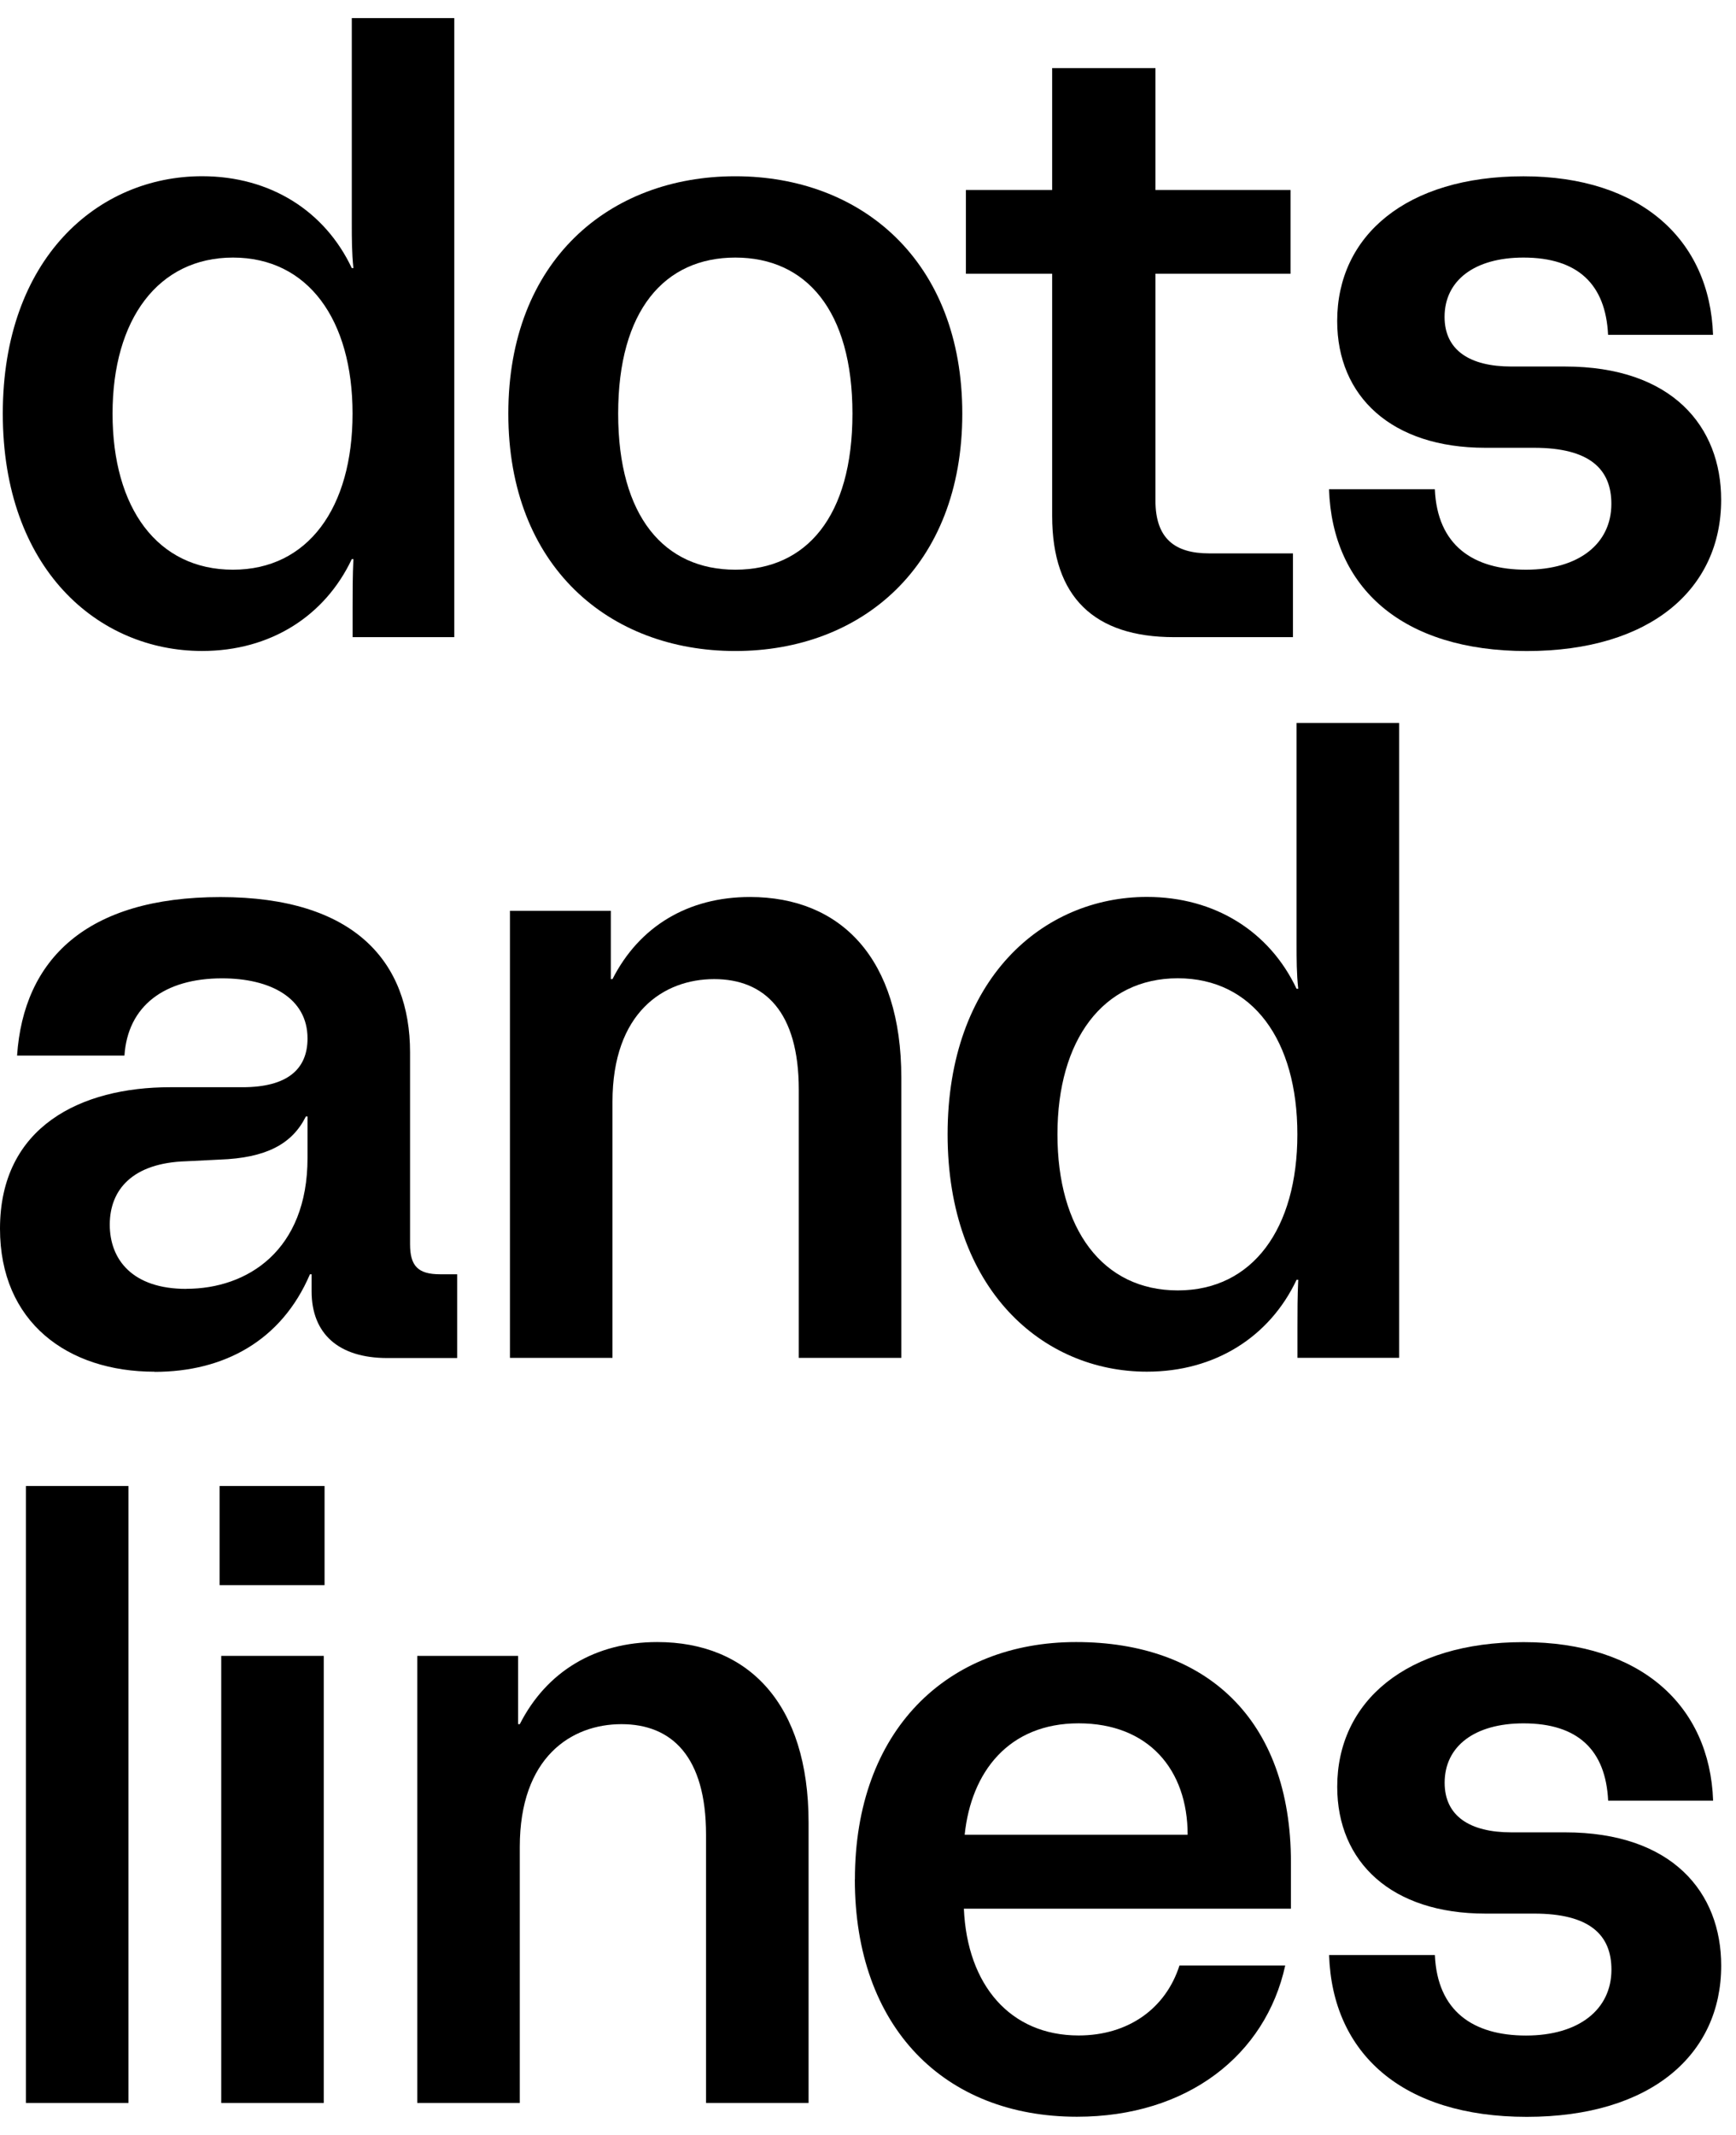
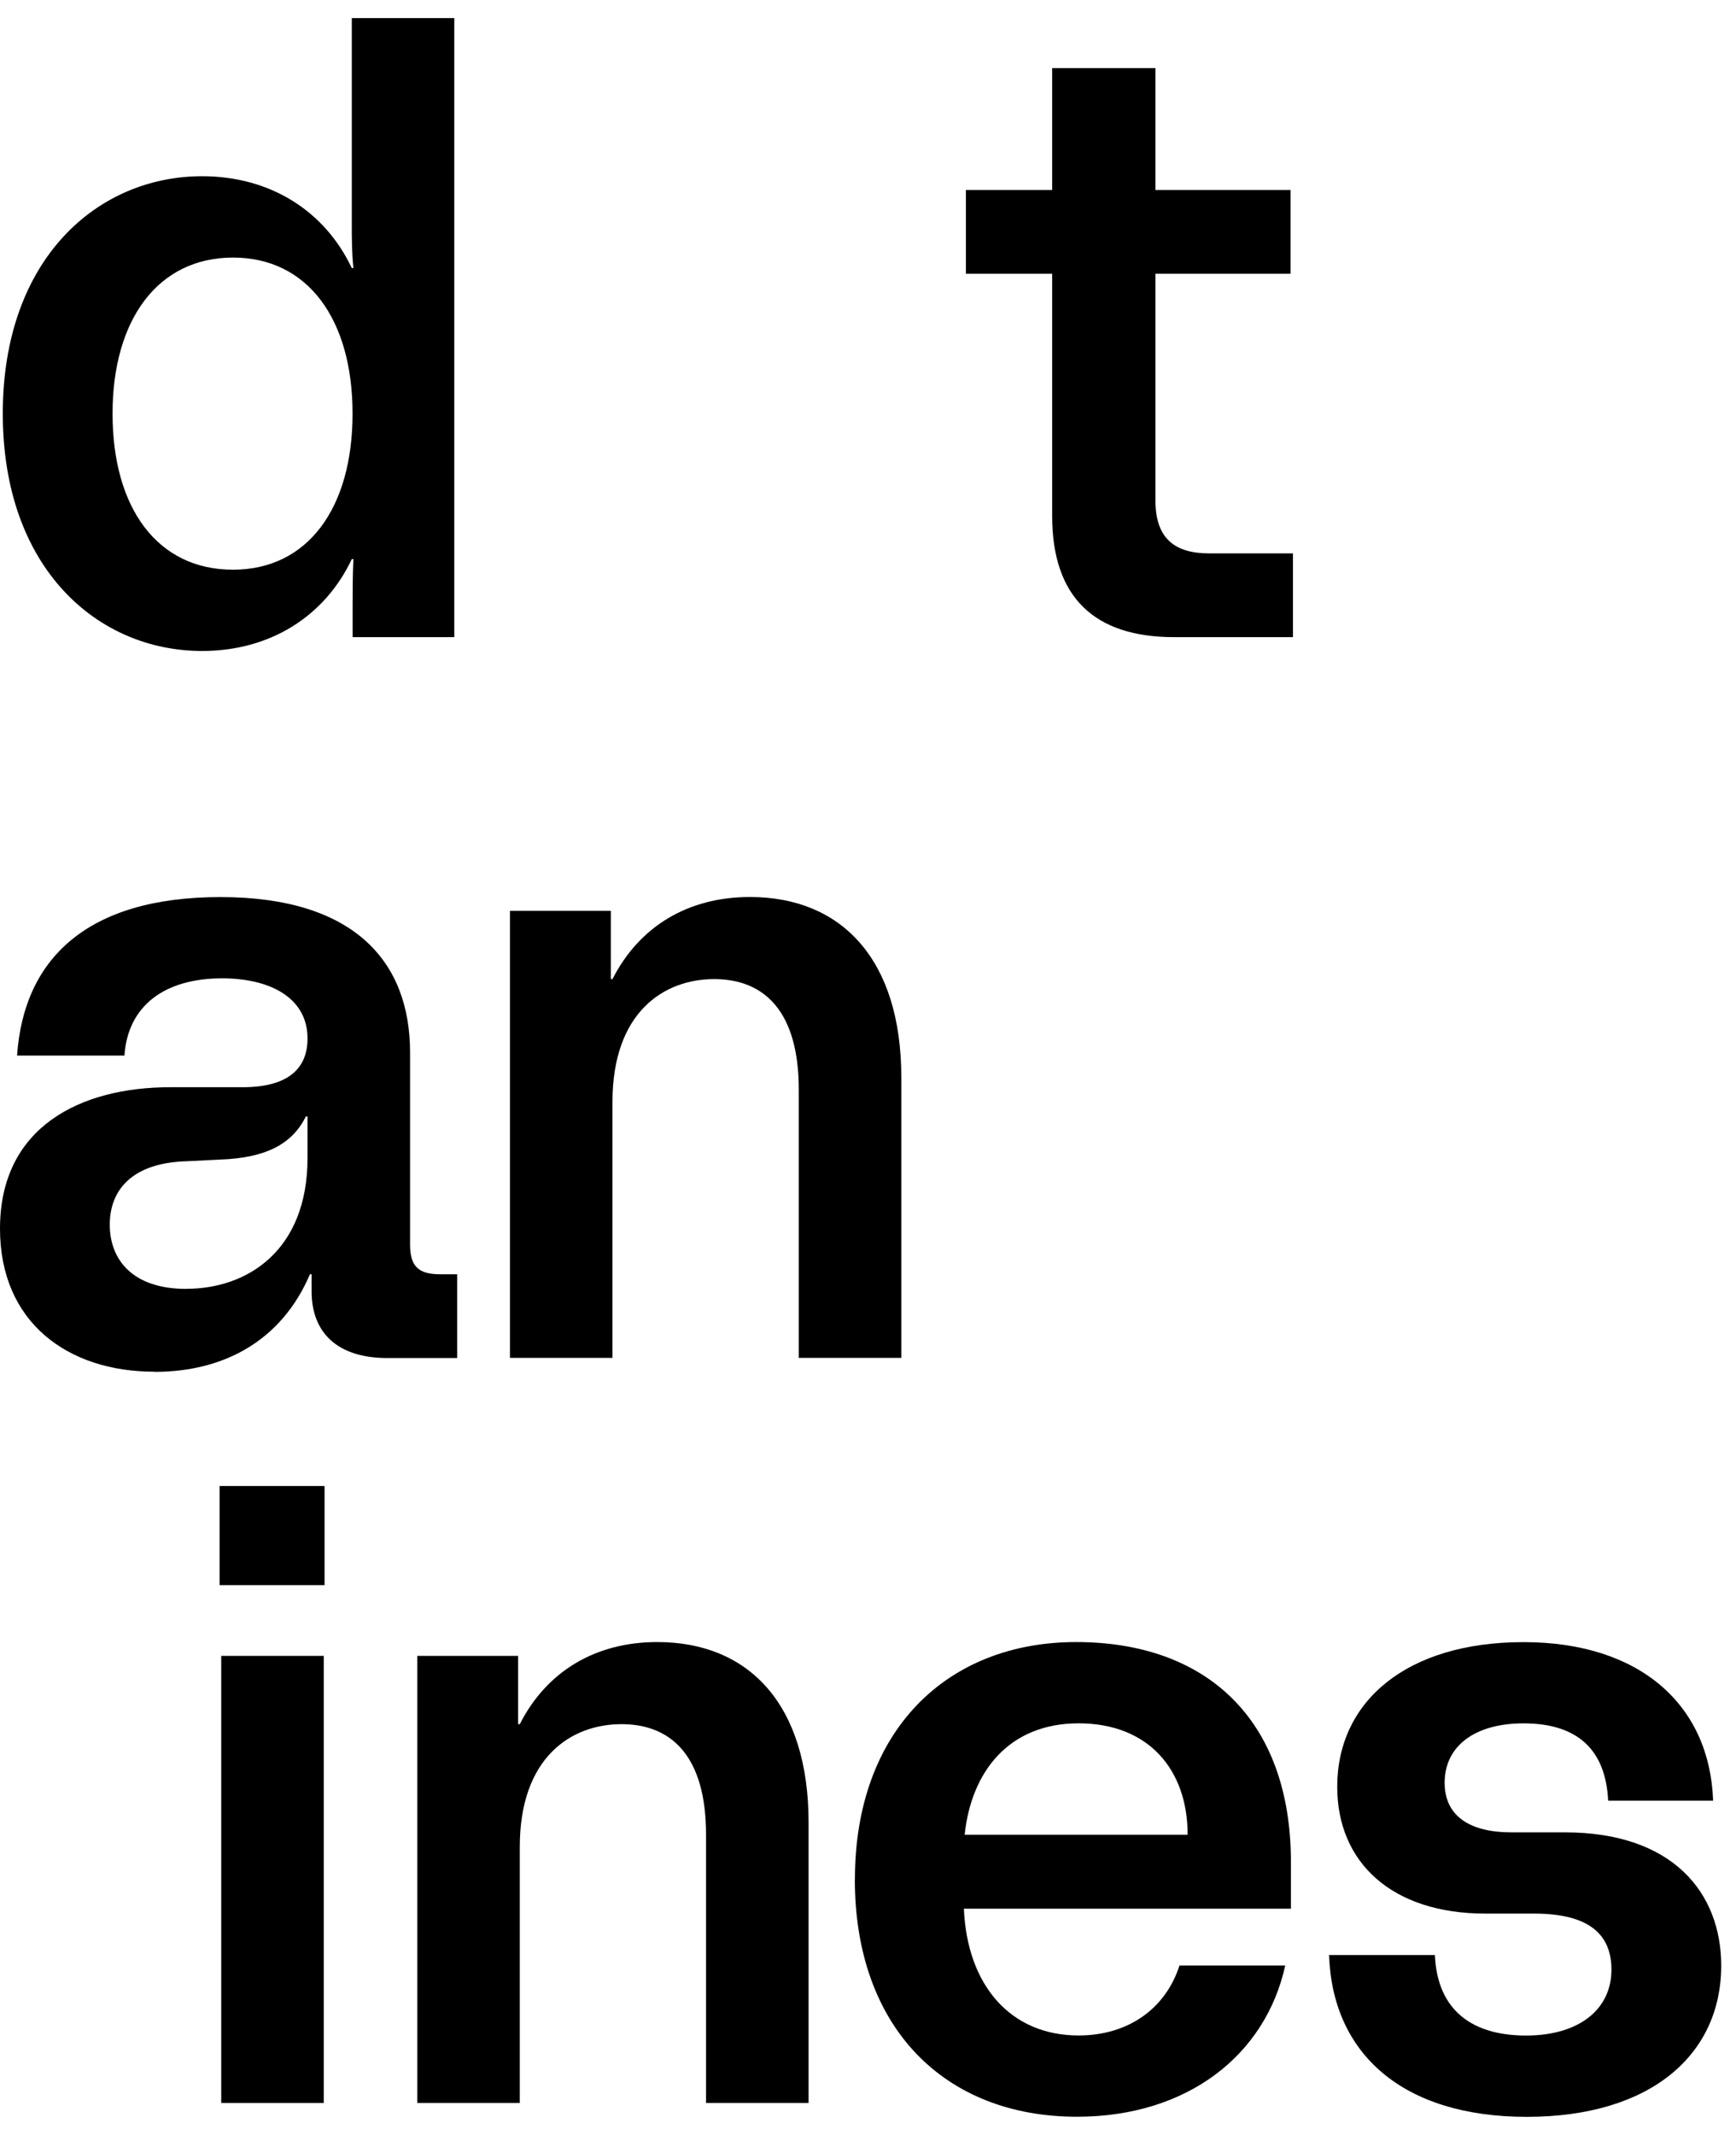
<svg xmlns="http://www.w3.org/2000/svg" width="48" height="59" viewBox="0 0 48 59" fill="none">
  <path d="M4.273 37.908C1.866 37.908 0 36.538 0 33.955C0 31.124 2.25 30.046 4.701 30.046H6.704C7.942 30.046 8.503 29.551 8.503 28.698C8.503 27.575 7.469 27.037 6.141 27.037C4.544 27.037 3.532 27.8 3.441 29.171H0.472C0.652 26.52 2.383 24.791 6.096 24.791C9.808 24.791 11.338 26.587 11.338 29.082V34.384C11.338 34.992 11.563 35.215 12.17 35.215H12.641V37.53H10.708C9.358 37.53 8.616 36.855 8.616 35.688V35.215H8.57C7.782 37.057 6.185 37.912 4.273 37.912V37.908ZM5.151 35.617C6.839 35.617 8.503 34.561 8.503 32.001V30.855H8.457C8.075 31.619 7.356 32.001 6.072 32.046L5.149 32.092C3.664 32.137 3.035 32.877 3.035 33.844C3.035 34.812 3.665 35.619 5.149 35.619L5.151 35.617Z" fill="black" />
  <path d="M14.1 25.171H16.889V27.058H16.935C17.678 25.598 19.027 24.789 20.736 24.789C23.256 24.789 24.921 26.497 24.921 29.777V37.526H22.086V30.113C22.086 27.957 21.141 27.058 19.746 27.058C18.351 27.058 16.935 27.98 16.935 30.45V37.526H14.1V25.171Z" fill="black" />
-   <path d="M26.201 31.348C26.201 27.057 28.833 24.787 31.712 24.787C33.602 24.787 35.109 25.753 35.85 27.326H35.896C35.85 26.898 35.85 26.517 35.85 26.067V19.98H38.685V37.525H35.874V36.694C35.874 36.245 35.874 35.839 35.896 35.368H35.85C35.108 36.941 33.6 37.907 31.712 37.907C28.833 37.907 26.201 35.637 26.201 31.346V31.348ZM32.566 35.661C34.636 35.661 35.872 33.953 35.872 31.348C35.872 28.742 34.634 27.035 32.566 27.035C30.497 27.035 29.238 28.742 29.238 31.348C29.238 33.953 30.476 35.661 32.566 35.661Z" fill="black" />
  <path d="M0.077 11.431C0.077 7.14 2.708 4.87 5.588 4.87C7.478 4.87 8.985 5.836 9.727 7.409H9.772C9.727 6.981 9.727 6.6 9.727 6.15V0.5H12.561V17.608H9.75V16.777C9.75 16.328 9.75 15.922 9.772 15.451H9.727C8.984 17.024 7.478 17.99 5.588 17.99C2.709 17.99 0.077 15.72 0.077 11.429V11.431ZM6.442 15.744C8.512 15.744 9.748 14.037 9.748 11.431C9.748 8.825 8.51 7.118 6.442 7.118C4.374 7.118 3.112 8.825 3.112 11.431C3.112 14.037 4.35 15.744 6.442 15.744Z" fill="black" />
-   <path d="M14.055 11.431C14.055 7.207 16.844 4.871 20.331 4.871C23.817 4.871 26.607 7.207 26.607 11.431C26.607 15.655 23.817 17.991 20.331 17.991C16.844 17.991 14.055 15.655 14.055 11.431ZM20.331 15.744C22.288 15.744 23.57 14.284 23.57 11.431C23.57 8.578 22.288 7.118 20.331 7.118C18.374 7.118 17.092 8.578 17.092 11.431C17.092 14.284 18.374 15.744 20.331 15.744Z" fill="black" />
  <path d="M29.092 14.26V7.565H26.707V5.25H29.092V1.881H31.948V5.25H35.683V7.565H31.948V13.833C31.948 14.889 32.489 15.293 33.432 15.293H35.75V17.608H32.465C30.261 17.608 29.092 16.508 29.092 14.26Z" fill="black" />
-   <path d="M39.673 13.52C39.74 15.071 40.731 15.744 42.193 15.744C43.655 15.744 44.554 15.026 44.554 13.924C44.554 12.959 43.946 12.375 42.417 12.375H41.068C38.48 12.375 36.973 10.96 36.973 8.871C36.973 6.512 38.885 4.872 42.124 4.872C45.363 4.872 47.275 6.625 47.365 9.253H44.463C44.396 7.86 43.631 7.118 42.124 7.118C40.775 7.118 39.942 7.747 39.942 8.758C39.942 9.68 40.64 10.129 41.787 10.129H43.271C46.24 10.129 47.59 11.791 47.59 13.813C47.59 16.262 45.656 17.992 42.213 17.992C38.77 17.992 36.837 16.239 36.747 13.52H39.673Z" fill="black" />
-   <path d="M0.717 41.066H3.552V58.116H0.717V41.066Z" fill="black" />
  <path d="M6.072 41.066H8.974V43.806H6.072V41.066ZM6.117 45.761H8.952V58.116H6.117V45.761Z" fill="black" />
  <path d="M11.537 45.761H14.326V47.648H14.372C15.114 46.188 16.464 45.379 18.173 45.379C20.693 45.379 22.357 47.086 22.357 50.367V58.116H19.522V50.703C19.522 48.547 18.578 47.648 17.183 47.648C15.788 47.648 14.372 48.57 14.372 51.039V58.116H11.537V45.761Z" fill="black" />
  <path d="M23.638 51.94C23.638 47.828 26.179 45.379 29.755 45.379C33.331 45.379 35.694 47.49 35.694 51.467V52.747H26.651C26.742 54.858 27.933 56.251 29.823 56.251C31.195 56.251 32.23 55.509 32.612 54.318H35.536C34.995 56.789 32.836 58.497 29.777 58.497C26.11 58.497 23.636 56.026 23.636 51.936L23.638 51.94ZM32.838 50.703C32.838 48.907 31.758 47.625 29.823 47.625C27.887 47.625 26.853 48.972 26.673 50.703H32.838Z" fill="black" />
  <path d="M39.674 54.029C39.742 55.58 40.732 56.253 42.194 56.253C43.656 56.253 44.556 55.534 44.556 54.432C44.556 53.467 43.948 52.883 42.418 52.883H41.069C38.482 52.883 36.974 51.468 36.974 49.379C36.974 47.021 38.886 45.381 42.125 45.381C45.364 45.381 47.276 47.133 47.367 49.761H44.465C44.397 48.368 43.633 47.626 42.125 47.626C40.776 47.626 39.944 48.255 39.944 49.267C39.944 50.188 40.641 50.638 41.788 50.638H43.272C46.242 50.638 47.591 52.3 47.591 54.322C47.591 56.771 45.656 58.5 42.214 58.5C38.773 58.5 36.838 56.747 36.749 54.029H39.674Z" fill="black" />
</svg>